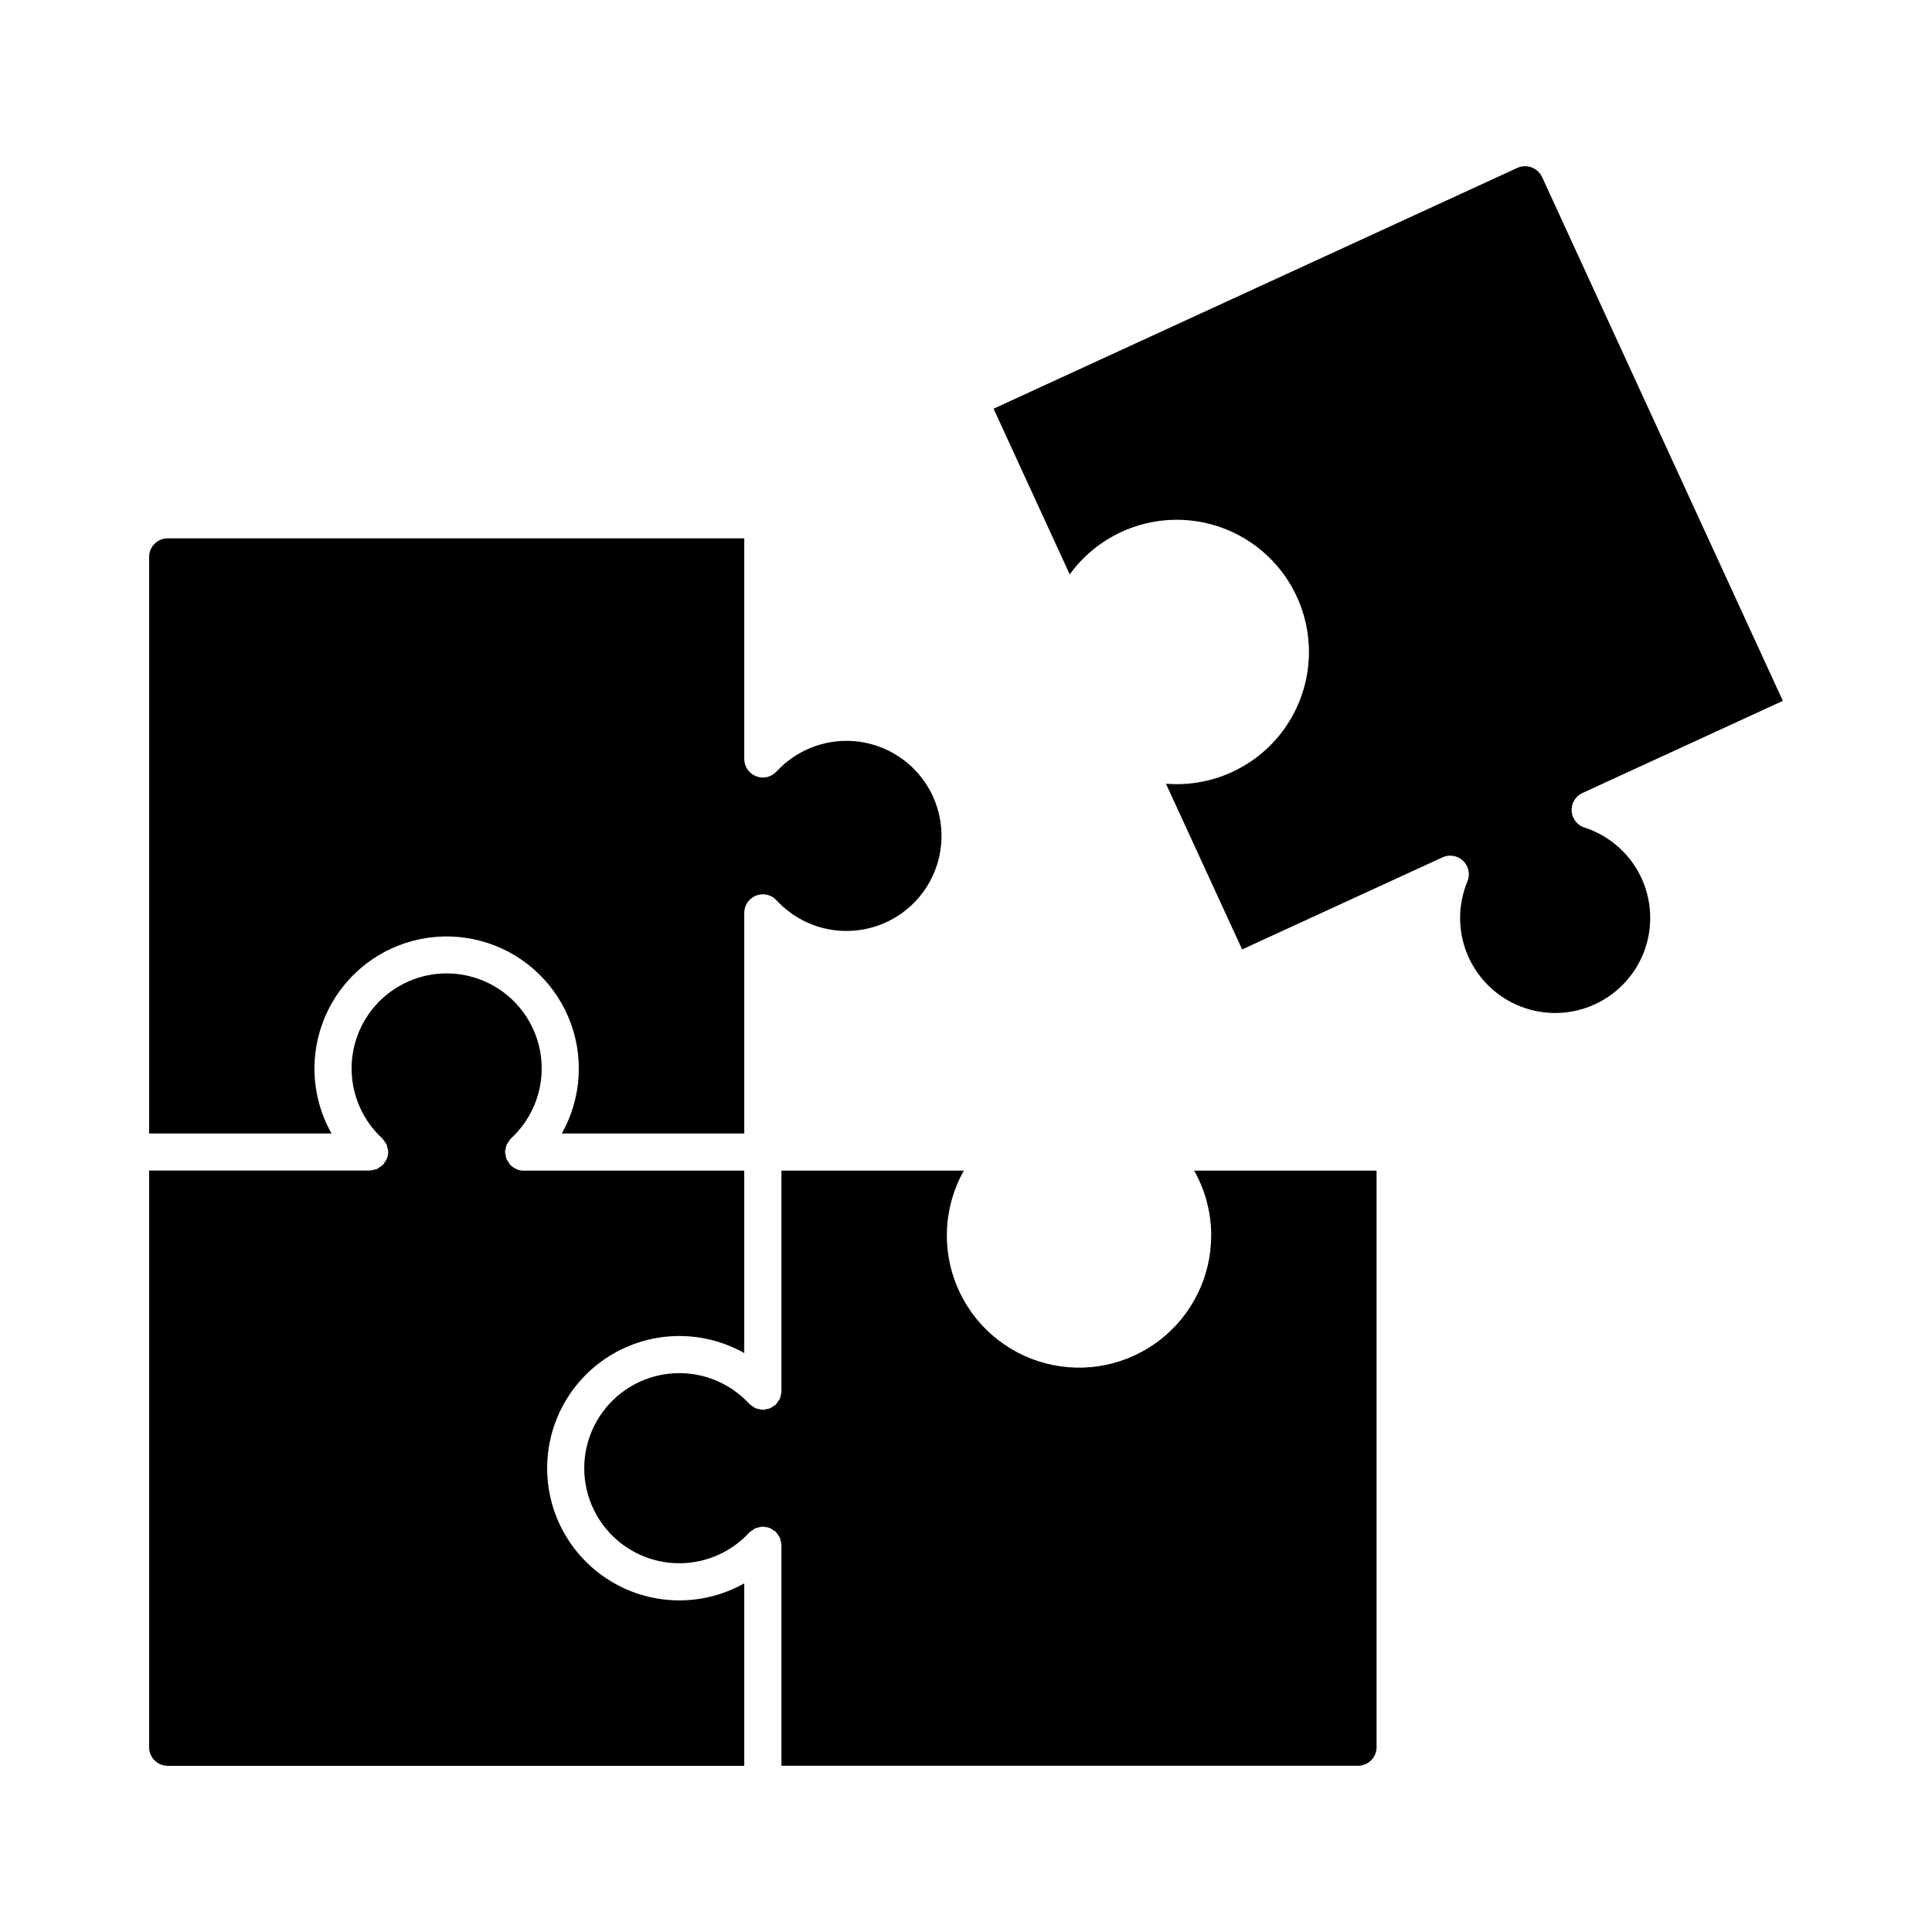
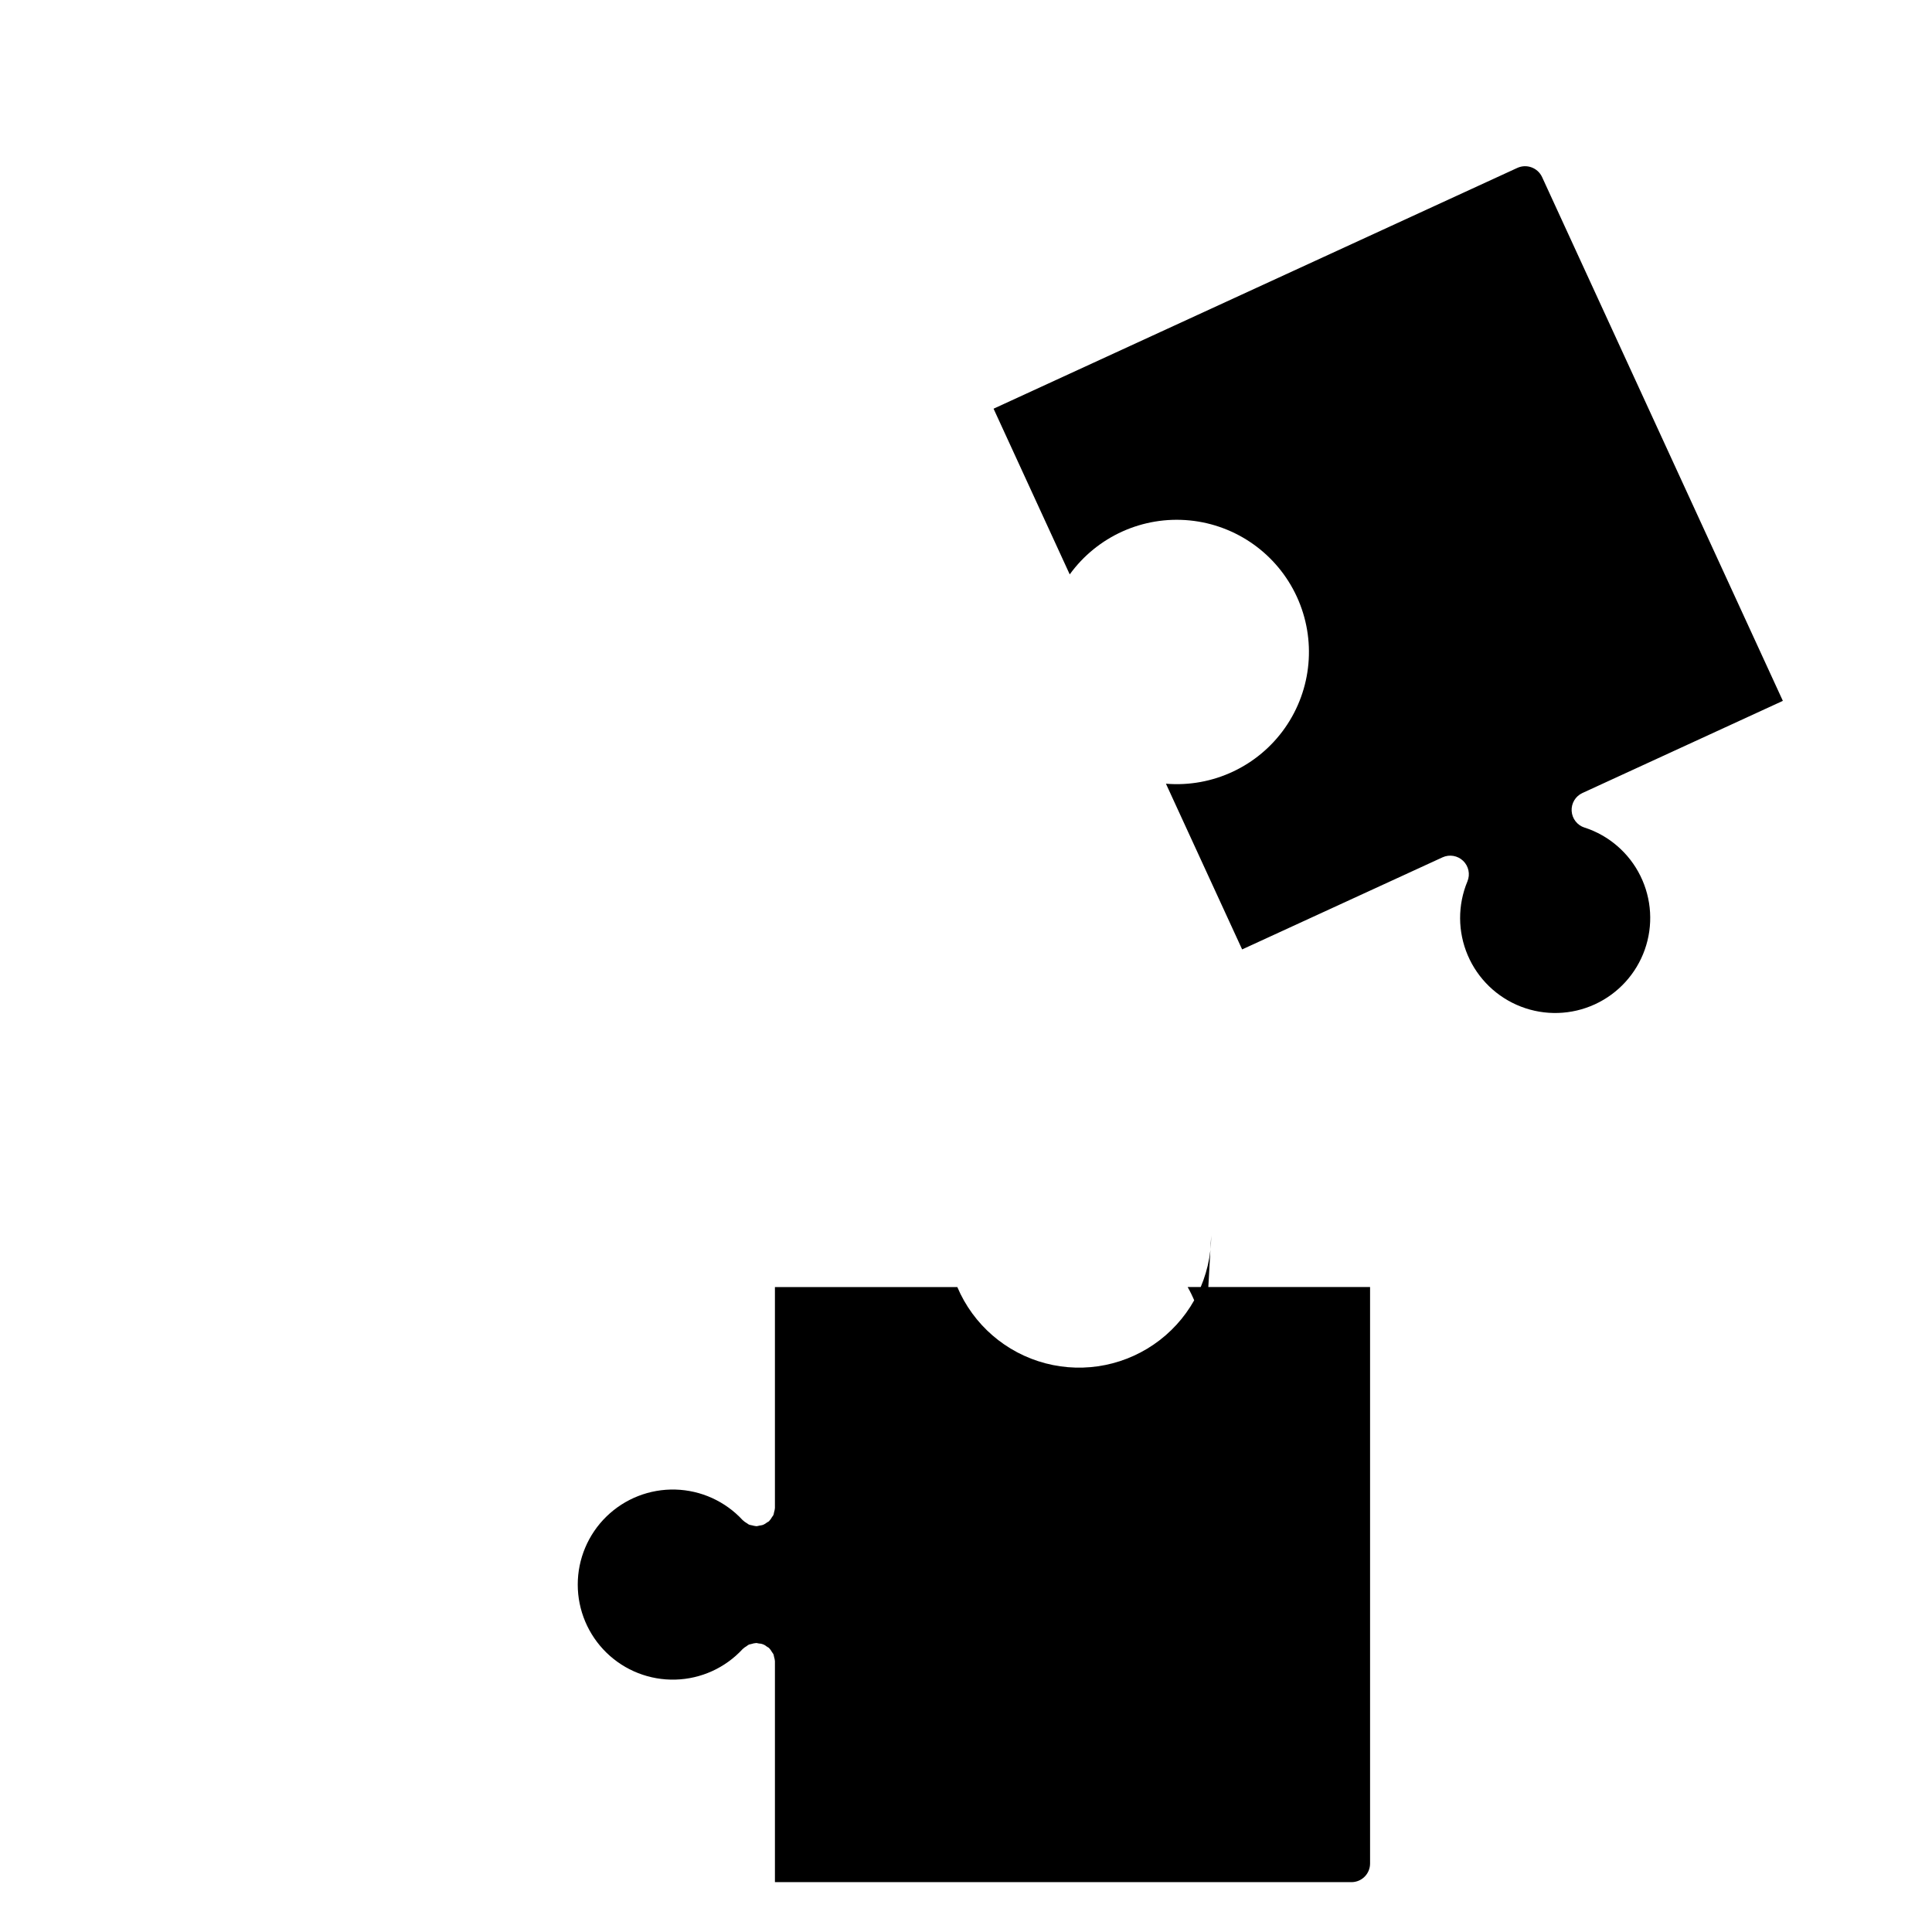
<svg xmlns="http://www.w3.org/2000/svg" fill="#000000" width="800px" height="800px" version="1.1" viewBox="144 144 512 512">
  <g>
-     <path d="m464.98 471.44c-0.008 10.852-5.047 21.09-13.645 27.715-8.594 6.625-19.777 8.895-30.277 6.137-10.496-2.754-19.125-10.219-23.359-20.211s-3.602-21.387 1.723-30.844h-48.336v58.457 0.102c-0.031 0.371-0.105 0.734-0.219 1.09-0.043 0.266-0.105 0.531-0.191 0.789-0.117 0.199-0.25 0.395-0.395 0.578-0.195 0.359-0.438 0.691-0.723 0.992-0.023 0.023-0.031 0.055-0.055 0.078-0.176 0.121-0.355 0.23-0.547 0.324-0.312 0.25-0.652 0.457-1.016 0.617-0.32 0.098-0.648 0.164-0.98 0.199-0.258 0.074-0.52 0.129-0.789 0.156-0.039 0-0.074-0.023-0.113-0.023-0.348-0.031-0.688-0.102-1.023-0.203-0.289-0.047-0.57-0.113-0.848-0.207-0.203-0.117-0.395-0.246-0.578-0.391-0.359-0.195-0.691-0.438-0.988-0.723-0.023-0.023-0.051-0.031-0.074-0.055h-0.004c-4.606-5-11.039-7.922-17.836-8.109-6.797-0.184-13.383 2.387-18.254 7.129-4.871 4.742-7.621 11.254-7.621 18.055 0 6.797 2.75 13.309 7.621 18.051 4.871 4.742 11.457 7.312 18.254 7.129 6.797-0.184 13.23-3.109 17.836-8.109 0.023-0.027 0.051-0.035 0.074-0.059h0.004c0.281-0.262 0.59-0.488 0.926-0.676 0.207-0.164 0.422-0.312 0.652-0.441 0.219-0.066 0.445-0.121 0.672-0.16 0.391-0.133 0.797-0.215 1.207-0.242 0.031-0.008 0.062-0.016 0.094-0.02 0.227 0.027 0.445 0.074 0.664 0.133 0.773 0.02 1.516 0.312 2.098 0.82 0.199 0.102 0.391 0.215 0.57 0.348 0.023 0.02 0.031 0.051 0.055 0.074 0.285 0.297 0.527 0.633 0.723 0.996 0.145 0.18 0.277 0.375 0.395 0.574 0.086 0.258 0.148 0.52 0.191 0.785 0.113 0.355 0.188 0.723 0.219 1.094v0.105 58.453h152.79c2.719-0.004 4.926-2.207 4.926-4.93v-152.78h-48.336c2.957 5.25 4.516 11.176 4.516 17.203z" />
-     <path d="m227.33 427.18c0.008-10.855 5.047-21.094 13.641-27.723 8.598-6.629 19.781-8.895 30.281-6.141s19.129 10.223 23.363 20.215c4.238 9.996 3.598 21.391-1.727 30.852h48.348v-58.457c-0.004-2.031 1.246-3.856 3.141-4.594s4.047-0.238 5.418 1.262c4.609 5 11.043 7.926 17.84 8.109 6.797 0.188 13.383-2.383 18.254-7.129 4.875-4.742 7.621-11.25 7.621-18.051s-2.746-13.312-7.621-18.055c-4.871-4.742-11.457-7.312-18.254-7.125-6.797 0.184-13.23 3.109-17.84 8.109-1.371 1.5-3.523 2-5.418 1.262-1.895-0.738-3.144-2.562-3.141-4.598v-58.453h-152.79c-2.719 0.004-4.926 2.207-4.926 4.93v152.79h48.336c-2.961-5.25-4.519-11.176-4.527-17.203z" />
-     <path d="m289 533.09c0-12.449 6.609-23.965 17.359-30.246 10.75-6.277 24.023-6.383 34.871-0.27v-48.34h-58.453c-0.668 0-1.324-0.133-1.938-0.395-0.074-0.031-0.129-0.098-0.199-0.133-0.531-0.25-1.012-0.594-1.422-1.012 0-0.023-0.051-0.031-0.074-0.055-0.129-0.18-0.242-0.371-0.34-0.566-0.238-0.305-0.441-0.637-0.602-0.988-0.117-0.348-0.191-0.703-0.227-1.066-0.066-0.234-0.113-0.473-0.145-0.715 0.008-0.035 0.016-0.07 0.023-0.102 0.031-0.371 0.105-0.738 0.219-1.094 0.043-0.27 0.105-0.531 0.191-0.789 0.117-0.199 0.25-0.391 0.395-0.574 0.199-0.359 0.441-0.695 0.723-0.996 0.023 0 0.031-0.051 0.055-0.074 5-4.609 7.922-11.043 8.109-17.84 0.184-6.797-2.391-13.379-7.133-18.25-4.742-4.871-11.25-7.621-18.051-7.621-6.797 0-13.309 2.75-18.051 7.621-4.742 4.871-7.312 11.453-7.129 18.25 0.184 6.797 3.106 13.23 8.105 17.84 0.023 0.023 0.031 0.055 0.055 0.074 0.285 0.301 0.527 0.637 0.727 0.996 0.145 0.18 0.277 0.375 0.391 0.574 0.086 0.258 0.148 0.52 0.191 0.789 0.113 0.355 0.188 0.723 0.219 1.094v0.102c0.012 1-0.328 1.977-0.957 2.754-0.098 0.199-0.211 0.387-0.34 0.562 0 0.023-0.051 0.031-0.074 0.055v0.004c-0.512 0.391-1.035 0.762-1.574 1.109-0.273 0.094-0.551 0.16-0.836 0.199-0.34 0.109-0.688 0.18-1.043 0.215h-0.109-58.422v152.83c0 2.723 2.207 4.926 4.926 4.93h152.79v-48.355c-10.848 6.113-24.121 6.012-34.871-0.27s-17.359-17.793-17.359-30.246z" />
+     <path d="m464.98 471.44c-0.008 10.852-5.047 21.09-13.645 27.715-8.594 6.625-19.777 8.895-30.277 6.137-10.496-2.754-19.125-10.219-23.359-20.211h-48.336v58.457 0.102c-0.031 0.371-0.105 0.734-0.219 1.09-0.043 0.266-0.105 0.531-0.191 0.789-0.117 0.199-0.25 0.395-0.395 0.578-0.195 0.359-0.438 0.691-0.723 0.992-0.023 0.023-0.031 0.055-0.055 0.078-0.176 0.121-0.355 0.23-0.547 0.324-0.312 0.25-0.652 0.457-1.016 0.617-0.32 0.098-0.648 0.164-0.98 0.199-0.258 0.074-0.52 0.129-0.789 0.156-0.039 0-0.074-0.023-0.113-0.023-0.348-0.031-0.688-0.102-1.023-0.203-0.289-0.047-0.57-0.113-0.848-0.207-0.203-0.117-0.395-0.246-0.578-0.391-0.359-0.195-0.691-0.438-0.988-0.723-0.023-0.023-0.051-0.031-0.074-0.055h-0.004c-4.606-5-11.039-7.922-17.836-8.109-6.797-0.184-13.383 2.387-18.254 7.129-4.871 4.742-7.621 11.254-7.621 18.055 0 6.797 2.75 13.309 7.621 18.051 4.871 4.742 11.457 7.312 18.254 7.129 6.797-0.184 13.23-3.109 17.836-8.109 0.023-0.027 0.051-0.035 0.074-0.059h0.004c0.281-0.262 0.59-0.488 0.926-0.676 0.207-0.164 0.422-0.312 0.652-0.441 0.219-0.066 0.445-0.121 0.672-0.16 0.391-0.133 0.797-0.215 1.207-0.242 0.031-0.008 0.062-0.016 0.094-0.02 0.227 0.027 0.445 0.074 0.664 0.133 0.773 0.02 1.516 0.312 2.098 0.82 0.199 0.102 0.391 0.215 0.57 0.348 0.023 0.02 0.031 0.051 0.055 0.074 0.285 0.297 0.527 0.633 0.723 0.996 0.145 0.18 0.277 0.375 0.395 0.574 0.086 0.258 0.148 0.52 0.191 0.785 0.113 0.355 0.188 0.723 0.219 1.094v0.105 58.453h152.79c2.719-0.004 4.926-2.207 4.926-4.93v-152.78h-48.336c2.957 5.25 4.516 11.176 4.516 17.203z" />
    <path d="m563.91 363.32c-1.934-0.625-3.285-2.371-3.406-4.398-0.121-2.027 1.012-3.922 2.859-4.769l53.113-24.418-63.812-138.82c-1.148-2.461-4.062-3.543-6.539-2.426l-138.82 63.82 20.184 43.914c7.305-10.078 19.41-15.527 31.797-14.305 12.387 1.219 23.195 8.922 28.395 20.23 5.199 11.309 4.008 24.527-3.133 34.727-7.141 10.195-19.156 15.836-31.562 14.816l20.191 43.914 53.105-24.402c1.84-0.844 4.008-0.473 5.469 0.934 1.457 1.402 1.906 3.555 1.137 5.426-2.617 6.277-2.59 13.344 0.082 19.598 2.672 6.25 7.758 11.16 14.102 13.605 6.344 2.449 13.406 2.227 19.586-0.613 6.176-2.84 10.945-8.059 13.219-14.465 2.273-6.41 1.859-13.465-1.148-19.562-3.004-6.098-8.348-10.723-14.816-12.82z" />
  </g>
</svg>